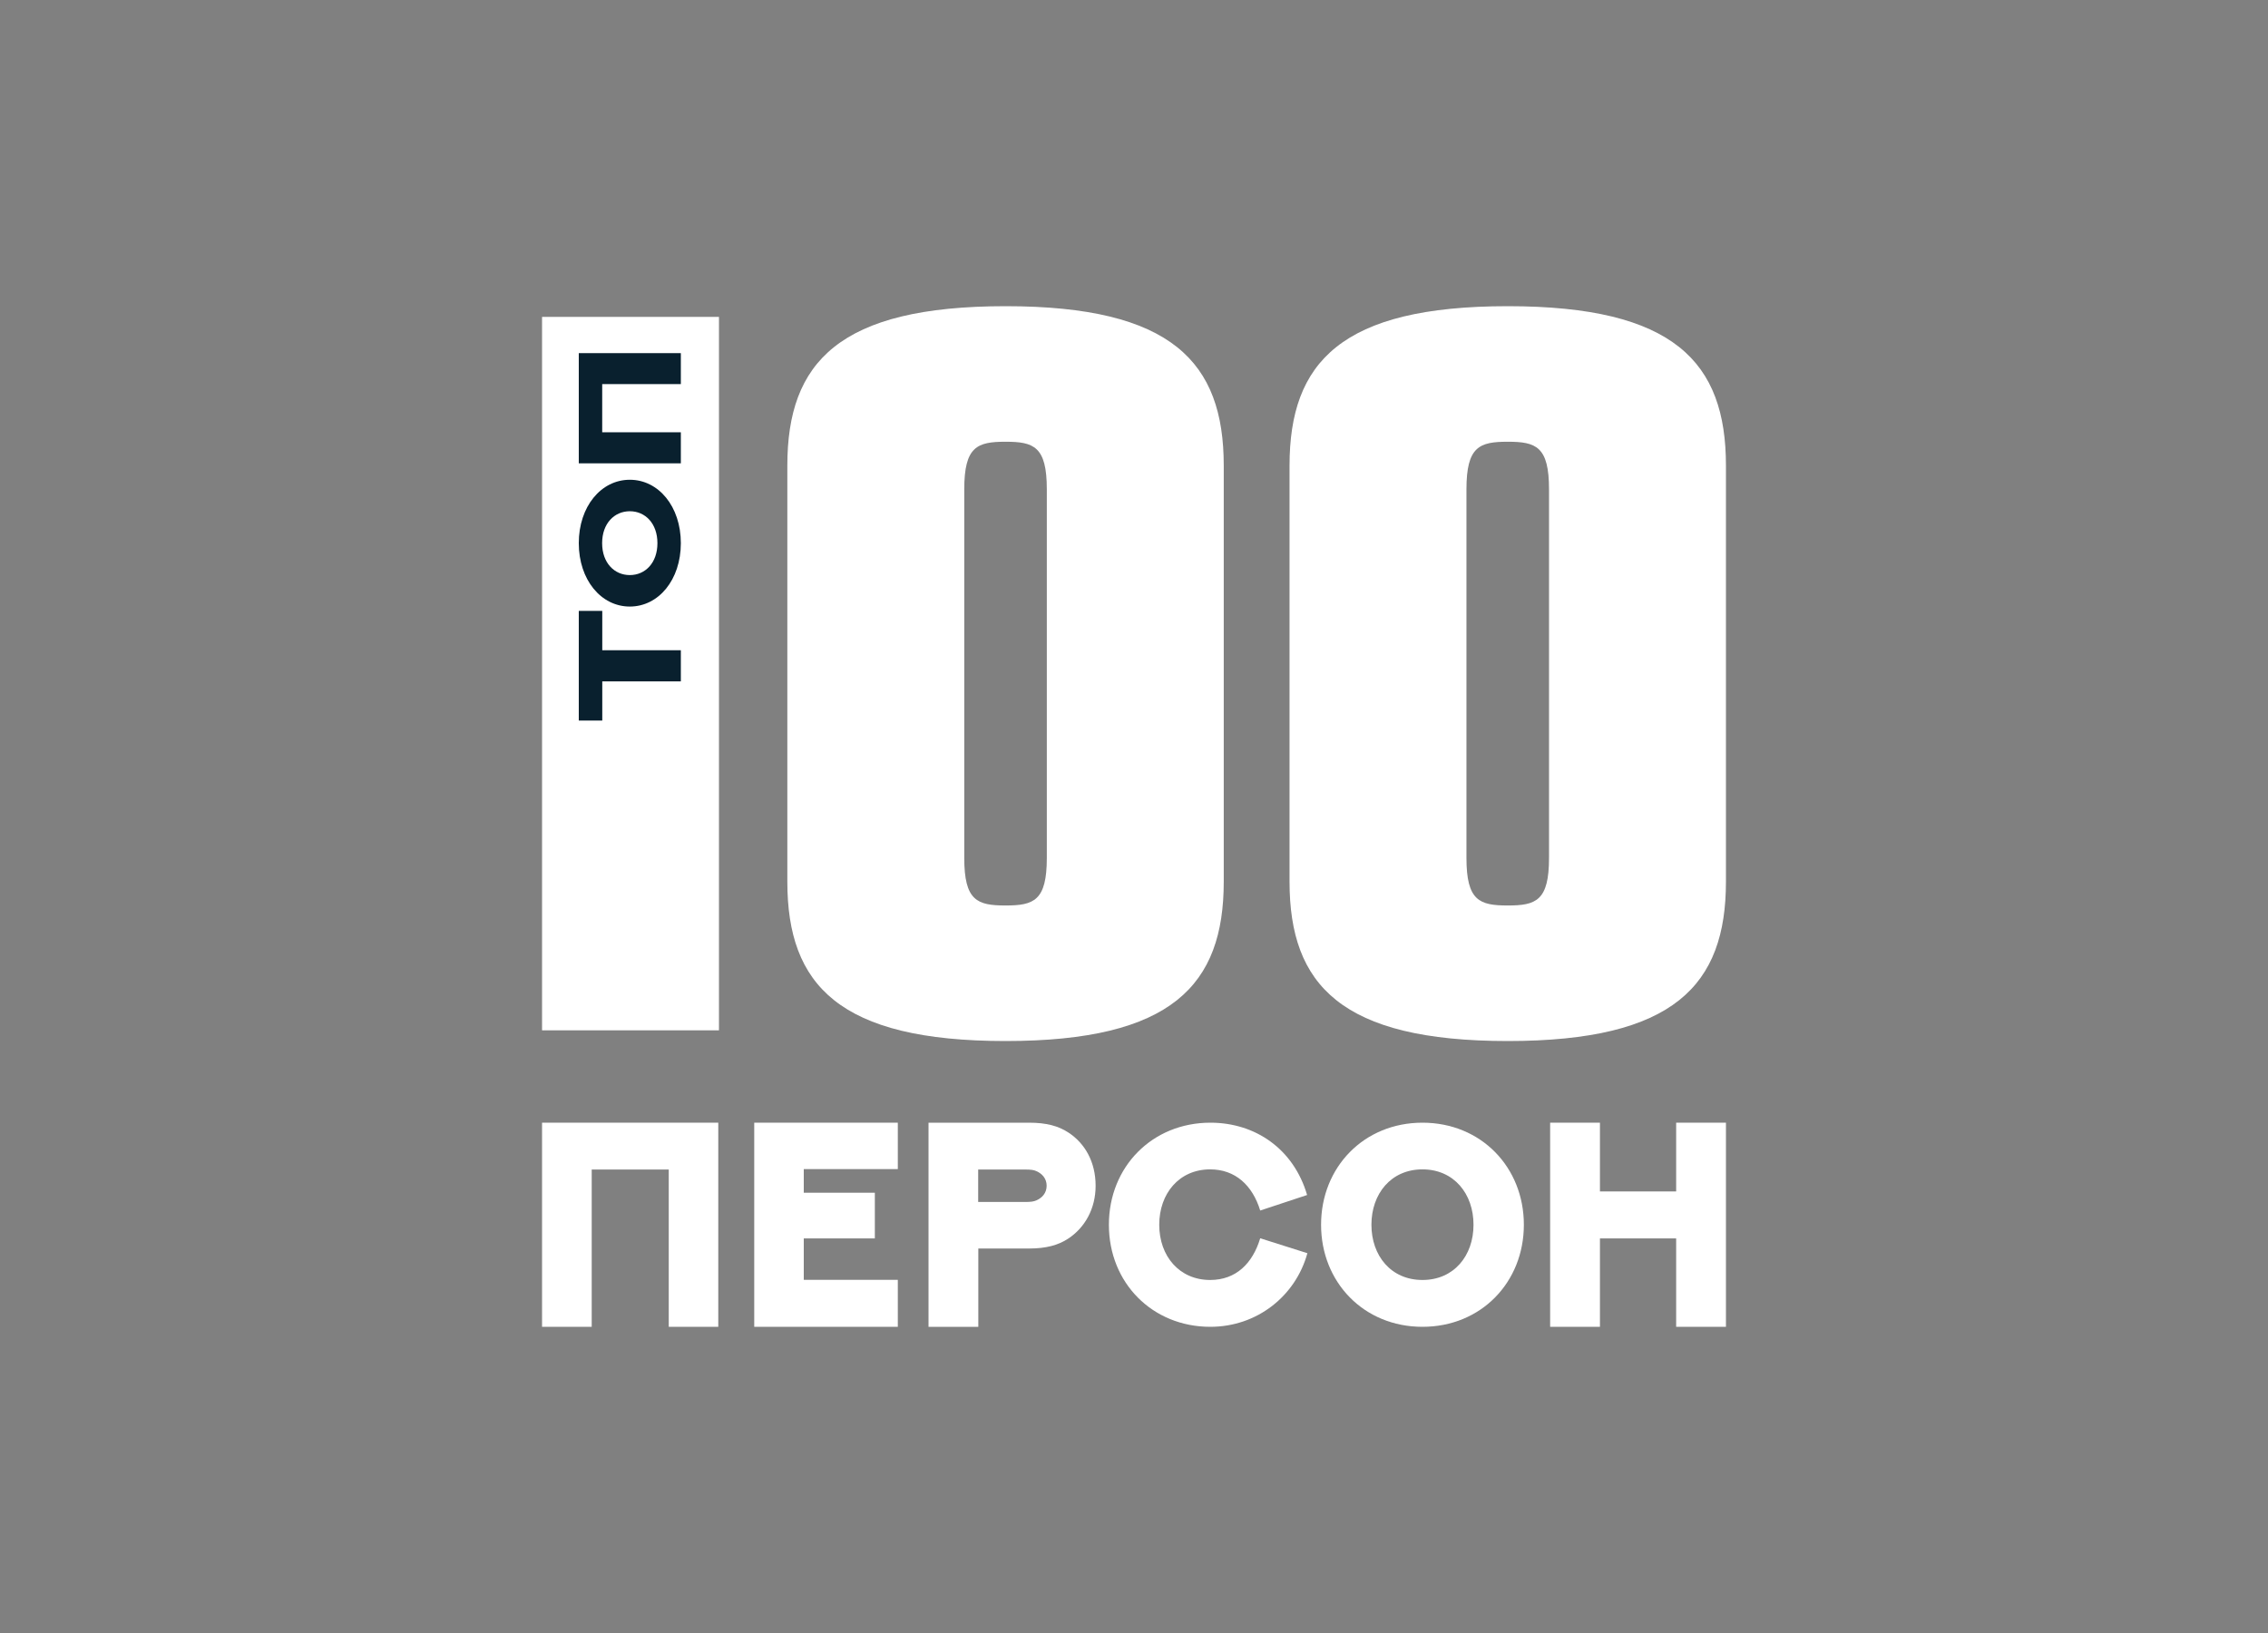
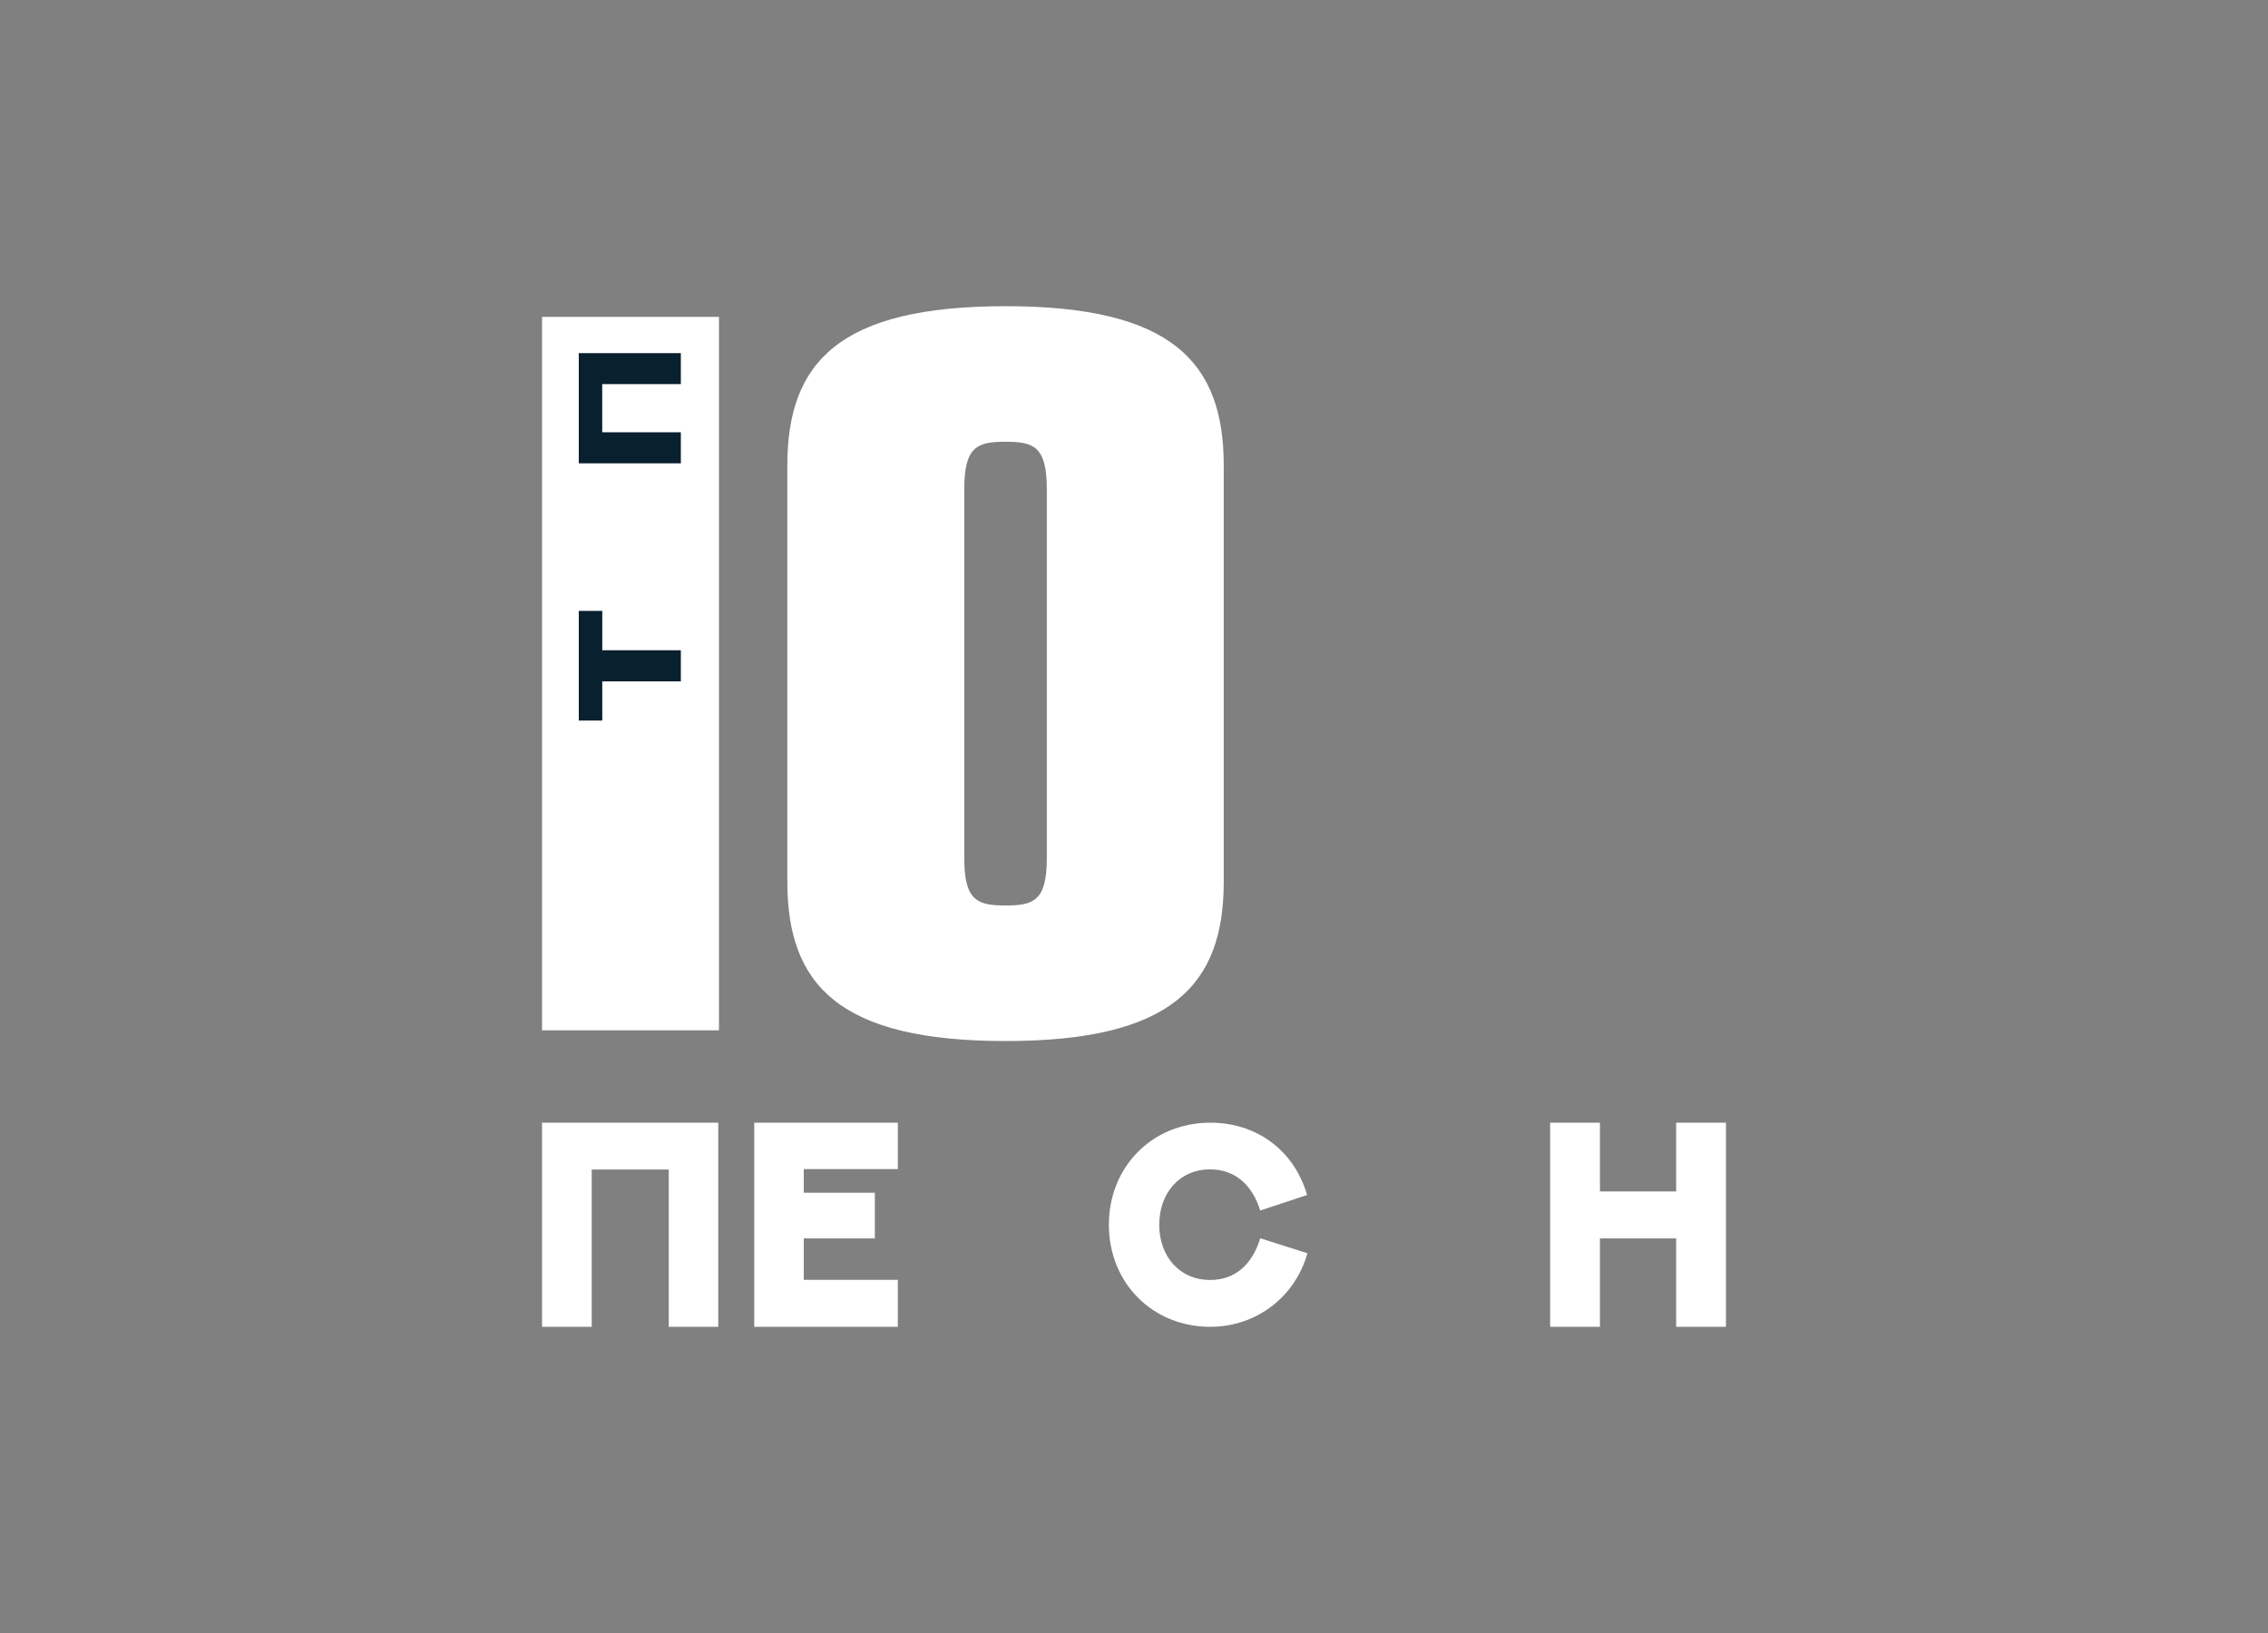
<svg xmlns="http://www.w3.org/2000/svg" width="200" height="144" viewBox="0 0 200 144" fill="none">
  <rect x="0" y="0" width="200" height="144" fill="#808080" stroke="none" />
  <path d="M63.401 27.944V90.856H47.8V27.944H63.401Z" fill="white" />
  <path d="M69.43 41.05C69.43 31.928 74.007 27 88.672 27C103.337 27 107.914 31.928 107.914 41.05V77.749C107.914 86.872 103.337 91.8 88.672 91.8C74.007 91.8 69.43 86.872 69.43 77.749V41.05ZM88.672 79.847C91.168 79.847 92.312 79.427 92.312 75.652V43.148C92.312 39.373 91.168 38.953 88.672 38.953C86.176 38.953 85.032 39.373 85.032 43.148V75.652C85.032 79.427 86.176 79.847 88.672 79.847Z" fill="white" />
-   <path d="M113.716 41.05C113.716 31.928 118.292 27 132.958 27C147.623 27 152.2 31.928 152.2 41.05V77.749C152.2 86.872 147.623 91.8 132.958 91.8C118.292 91.8 113.716 86.872 113.716 77.749V41.05ZM132.958 79.847C135.454 79.847 136.598 79.427 136.598 75.652V43.148C136.598 39.373 135.454 38.953 132.958 38.953C130.462 38.953 129.317 39.373 129.317 43.148V75.652C129.317 79.427 130.462 79.847 132.958 79.847Z" fill="white" />
  <path d="M51.039 63.54L51.039 53.869L53.11 53.869L53.11 57.339L60.039 57.339L60.039 60.085L53.11 60.085L53.11 63.54L51.039 63.54Z" fill="#09202E" />
-   <path d="M60.039 47.897C60.039 51.131 58.075 53.487 55.539 53.487C53.004 53.487 51.039 51.131 51.039 47.897C51.039 44.663 53.004 42.306 55.539 42.306C58.075 42.306 60.039 44.663 60.039 47.897ZM53.098 47.897C53.098 49.636 54.177 50.711 55.539 50.711C56.901 50.711 57.974 49.636 57.974 47.897C57.974 46.158 56.901 45.082 55.539 45.082C54.177 45.082 53.098 46.158 53.098 47.897Z" fill="#09202E" />
  <path d="M51.039 40.857L51.039 31.14L60.039 31.14L60.039 33.87L53.104 33.87L53.104 38.119L60.039 38.119L60.039 40.857L51.039 40.857Z" fill="#09202E" />
  <path d="M47.8 99H63.34V117H58.973V103.13H52.179V117H47.8V99Z" fill="white" />
  <path d="M66.511 99H79.172V103.092H70.878V105.176H77.147V109.205H70.878V112.858H79.172V117H66.511V99Z" fill="white" />
-   <path d="M94.212 99.866C95.663 100.808 96.615 102.452 96.615 104.561C96.615 106.594 95.663 108.264 94.188 109.23C93.322 109.795 92.273 110.096 90.736 110.096H86.271V117H81.88V99H90.736C92.273 99 93.334 99.289 94.212 99.866ZM91.382 105.854C91.882 105.64 92.297 105.213 92.297 104.561C92.297 103.933 91.907 103.494 91.382 103.268C91.163 103.167 90.906 103.13 90.382 103.13H86.259V105.992H90.382C90.906 105.992 91.15 105.954 91.382 105.854Z" fill="white" />
  <path d="M111.13 109.192L115.29 110.51C114.253 114.276 110.862 117 106.727 117C101.64 117 97.786 113.146 97.786 108C97.786 102.879 101.616 99 106.739 99C110.679 99 114.07 101.297 115.265 105.377L111.13 106.745C110.447 104.523 108.935 103.117 106.715 103.117C103.982 103.117 102.226 105.251 102.226 108C102.226 110.774 104.007 112.87 106.715 112.87C108.996 112.87 110.459 111.414 111.13 109.192Z" fill="white" />
-   <path d="M125.438 117C120.266 117 116.497 113.071 116.497 108C116.497 102.929 120.266 99 125.438 99C130.61 99 134.379 102.929 134.379 108C134.379 113.071 130.61 117 125.438 117ZM125.438 103.117C122.657 103.117 120.937 105.276 120.937 108C120.937 110.724 122.657 112.87 125.438 112.87C128.219 112.87 129.939 110.724 129.939 108C129.939 105.276 128.219 103.117 125.438 103.117Z" fill="white" />
  <path d="M136.697 99H141.088V105.063H147.809V99H152.2V117H147.809V109.205H141.088V117H136.697V99Z" fill="white" />
</svg>